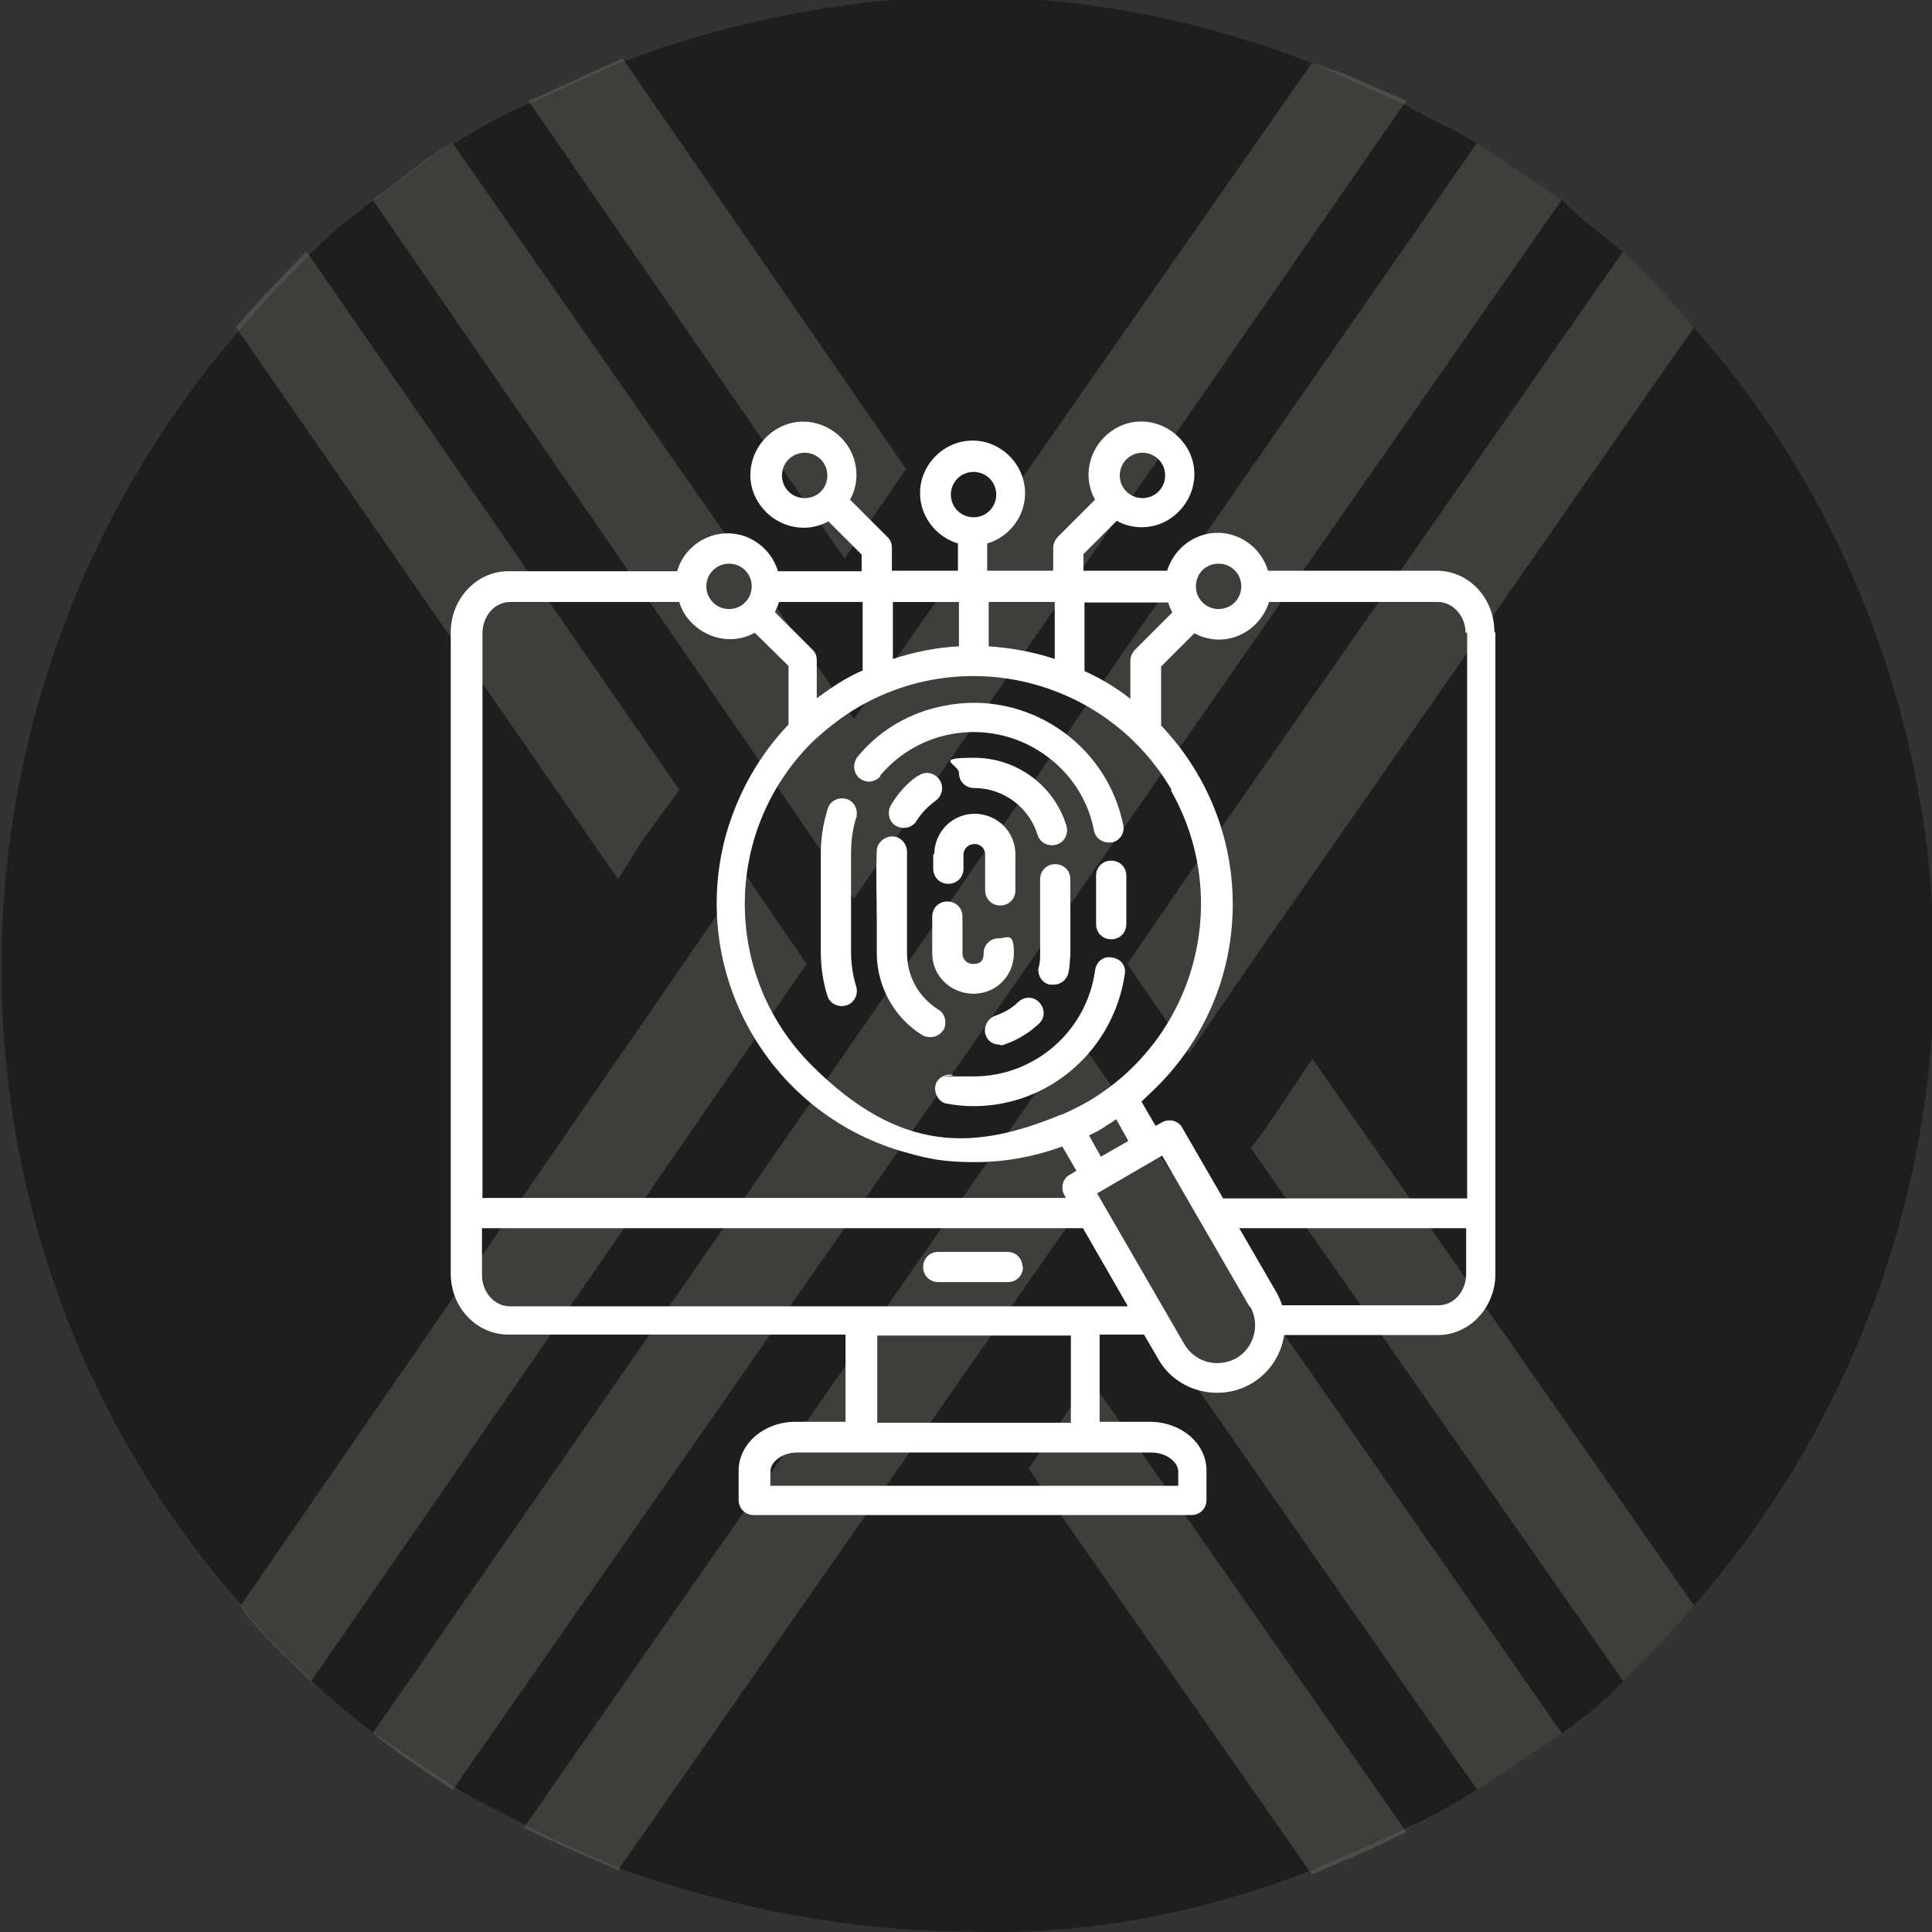
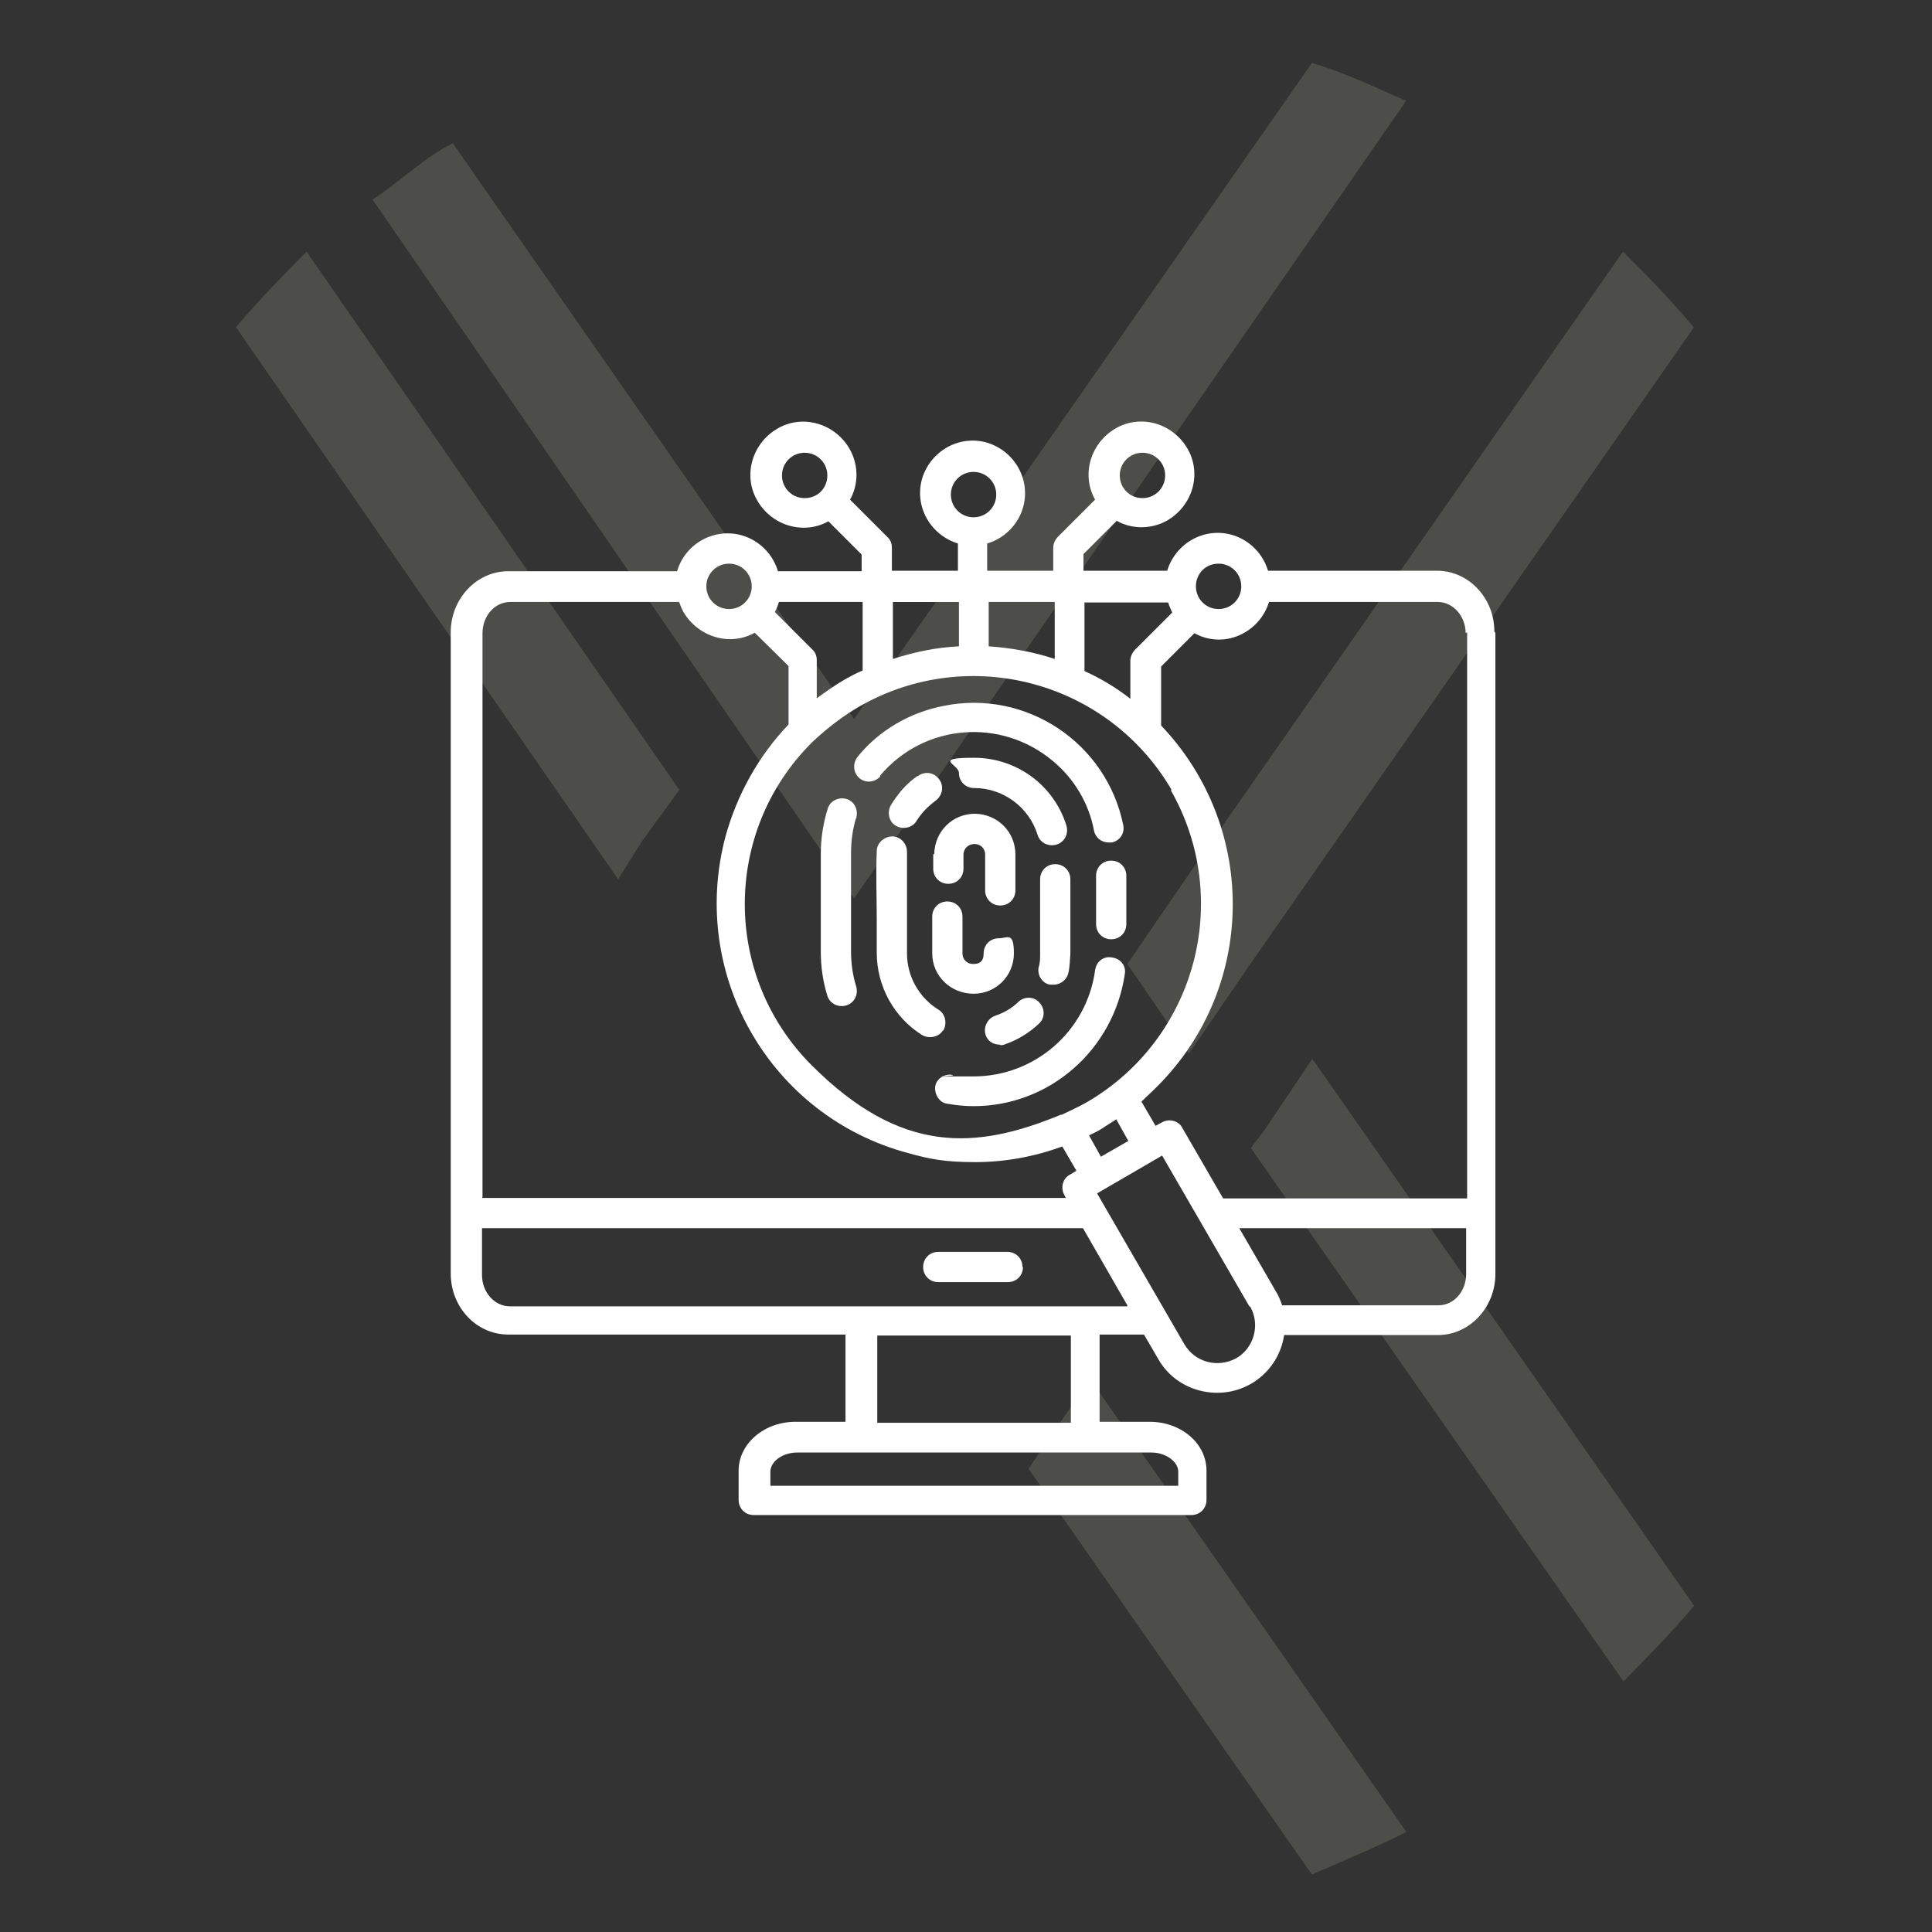
<svg xmlns="http://www.w3.org/2000/svg" id="Layer_1" version="1.1" viewBox="0 0 383.2 383.2">
  <rect x="0" y="0" width="383.2" height="383.2" fill="#333333" stroke="none" />
  <defs>
    <style>
      .st0 {
        fill: #fff;
      }

      .st1 {
        fill: #1e1e1e;
      }

      .st2 {
        fill: #89887b;
      }

      .st3 {
        opacity: .3;
      }
    </style>
  </defs>
  <g id="Layer_1-2">
-     <path class="st1" d="M383.7,191.2c0,46.8-16.8,91.7-47.7,127.3-4.7,5.6-9.4,10.3-14,15s-8.4,7.5-12.2,10.3c-5.6,3.7-11.2,7.5-16.8,11.2-4.7,2.8-9.4,5.6-14,7.5-5.6,2.8-12.2,5.6-18.7,8.4-21.5,8.4-44.9,13.1-68.3,12.2-23.4,0-46.8-4.7-68.3-12.2h0c-6.6-2.8-13.1-5.6-18.7-8.4-4.7-2.8-9.4-4.7-14-7.5-5.6-3.7-11.2-7.5-16.8-11.2-3.7-2.8-8.4-6.6-12.2-10.3-4.7-4.7-10.3-9.4-14-15-63.6-72.1-63.6-180.6,0-253.6,4.7-5.6,9.4-10.3,14-15s7.5-6.6,12.2-10.3c5.6-3.7,10.3-8.4,15.9-11.2,4.7-2.8,9.4-5.6,14-7.5s12.2-5.6,18.7-8.4C145.1,4.1,168.5-.6,191.9-.6s46.8,4.7,68.3,13.1c6.6,2.8,12.2,5.6,18.7,8.4,4.7,2.8,9.4,4.7,14,7.5,5.6,3.7,11.2,7.5,16.8,11.2,3.7,3.7,7.5,6.6,12.2,10.3,4.7,4.7,9.4,9.4,14,15,30.9,34.6,47.7,80.5,47.7,126.3h0Z" />
    <g class="st3">
-       <path class="st2" d="M179.7,93l-12.2,17.8L104.8,20c6.6-2.8,12.2-5.6,18.7-8.4l56.2,81.4Z" />
      <path class="st2" d="M336,64.9l-88,126.3-12.2,17.8-12.2-17.8,12.2-17.8,86.1-123.5c4.7,4.7,9.4,9.4,14,15,0,0,.1,0,.1,0Z" />
-       <path class="st2" d="M309.8,39.6L89.8,355c-5.6-3.7-11.2-7.5-15.9-11.2L292.9,28.4c5.6,3.7,11.2,7.5,16.8,11.2h.1Z" />
      <path class="st2" d="M134.8,156.6l-7.5,10.3-4.7,7.5L46.8,64.9c4.7-5.6,9.4-10.3,14-15l73.9,106.7h.1Z" />
-       <path class="st2" d="M160,191.2l-98.3,142.3c-4.7-4.7-10.3-9.4-14-15l100.1-145.1h0l12.2,17.8h0Z" />
      <path class="st2" d="M278.9,20l-109.5,158.2L73.9,39.6c5.6-3.7,10.3-8.4,15.9-11.2l79.6,114.2L260.2,12.5c6.6,1.9,12.2,4.7,18.7,7.5h0Z" />
      <path class="st2" d="M278.9,363.4c-5.6,2.8-12.2,5.6-18.7,8.4l-56.2-80.5,12.2-17.8,62.7,89.8h0Z" />
      <path class="st2" d="M336,318.5c-4.7,5.6-9.4,10.3-14,15l-73.9-105.8,2.8-3.7,9.4-14,75.8,108.6h-.1Z" />
-       <path class="st2" d="M309.8,343.8c-5.6,3.7-11.2,7.5-16.8,11.2l-79.6-114.2-90.8,130.1h0c-6.6-2.8-13.1-5.6-18.7-8.4l109.5-157.2,96.4,138.5h0Z" />
    </g>
  </g>
  <path class="st0" d="M202.9,251.3c0,1.7-1.3,3-3,3h-13.8c-1.7,0-3-1.3-3-3s1.3-3,3-3h13.7c1.7,0,3,1.3,3,3h0ZM296.6,125.5v127.2c0,6.6-5.1,12.1-11.4,12.1h-30.5c-1.1,7.3-7.8,12.4-15.3,11.3-4.1-.6-7.7-3-9.7-6.6l-2.8-4.8h-8.8v17.3h9.9c6.3,0,11.3,4.3,11.3,9.7v5.8c0,1.7-1.3,3-3,3h-86.8c-1.7,0-3-1.3-3-3v-5.8c0-5.3,5-9.7,11.3-9.7h9.9v-17.3h-66.9c-6.3,0-11.4-5.4-11.4-12.1v-127.2c0-6.6,5.1-12.1,11.4-12.1h33.5c1.6-5.5,7.4-8.7,12.9-7.1,3.4,1,6.1,3.7,7.1,7.1h16.6v-3.3l-6.6-6.6c-5,2.8-11.4.8-14.2-4.3-2.8-5-.8-11.4,4.3-14.2,5-2.8,11.4-.8,14.2,4.3,1.7,3.1,1.7,6.9,0,9.9l7.5,7.5c.6.6.8,1.3.8,2.1v4.5h13.1v-5.4c-5.5-1.7-8.7-7.4-7.1-12.9,1.7-5.5,7.4-8.7,12.9-7.1,5.5,1.7,8.7,7.4,7.1,12.9-1,3.4-3.7,6.1-7.1,7.1v5.4h13.1v-4.5c0-.8.3-1.5.8-2.1l7.5-7.5c-2.8-5-.9-11.3,4.2-14.2,5-2.8,11.3-.9,14.2,4.2,2.8,5,.9,11.3-4.2,14.2-3.1,1.7-6.9,1.7-9.9,0l-6.6,6.6v3.3h16.6c1.7-5.5,7.4-8.7,12.9-7.1,3.4,1,6.1,3.7,7.1,7.1h33.5c6.3,0,11.4,5.4,11.4,12.1h-.2c0,0,.2,0,.2,0ZM222.1,94.3c0,2.5,2,4.5,4.5,4.5s4.5-2,4.5-4.5-2-4.5-4.5-4.5-4.5,2-4.5,4.5ZM193.1,102.6c2.5,0,4.5-2,4.5-4.5s-2-4.5-4.5-4.5-4.5,2-4.5,4.5,2,4.5,4.5,4.5ZM164.1,94.3c0-2.5-2-4.5-4.5-4.5s-4.5,2-4.5,4.5,2,4.5,4.5,4.5h0c2.6,0,4.5-2,4.5-4.5ZM237.2,116.3c0,2.5,2,4.5,4.5,4.5s4.5-2,4.5-4.5-2-4.5-4.5-4.5h0c-2.6,0-4.5,2-4.5,4.5h0ZM215.1,119.4v13.7c3.3,1.5,6.3,3.3,9.1,5.5v-7.5c0-.8.3-1.5.8-2.1l7.5-7.5c-.3-.7-.6-1.3-.8-2h-16.6ZM218.4,229.4l5.4-3.1-2.4-4.3c-.8.6-1.8,1.1-2.6,1.7-.9.6-1.8,1-2.8,1.5l2.4,4.3h0,0ZM232.4,156.7c-12.6-21.6-40.2-29-61.9-16.6-3.3,1.9-6.4,4.3-9.3,7l-.2.2c-17.7,17.7-17.7,46.3,0,64,17.7,17.7,32.5,16.8,49.4,9.8h.2c1.7-.8,3.4-1.6,5-2.5,21.6-12.6,29-40.2,16.6-61.9h0ZM196.1,119.4v8.8c4.5.3,8.9,1.1,13.1,2.5v-11.3h-13.1ZM177.1,119.4v11.3c4.3-1.4,8.7-2.3,13.1-2.5v-8.8h-13.1ZM171.1,119.4h-16.6c-.2.7-.5,1.4-.8,2l7.5,7.5c.6.6.8,1.3.8,2.1v7.5c1.8-1.3,3.6-2.6,5.5-3.7,1.3-.7,2.3-1.3,3.6-1.8v-13.7h0ZM140.1,116.3c0,2.5,2,4.5,4.5,4.5s4.5-2,4.5-4.5-2-4.5-4.5-4.5h0c-2.5,0-4.5,2-4.5,4.5h0ZM95.6,237.6h115.8l-.3-.6c-.8-1.4-.3-3.3,1.1-4h0l1.3-.8-2.8-4.8c-5.5,2-11.3,3.1-17.3,3.1s-9-.6-13.3-1.8c-27.3-7.3-43.5-35.4-36.2-62.8,2.3-8.3,6.5-15.9,12.5-22.2v-11.6l-6.7-6.6c-5,2.8-11.3.8-14.2-4.2-.3-.6-.6-1.3-.8-1.9h-33.5c-3.1,0-5.5,2.8-5.5,6.2v112-.2ZM158.1,288.1c-2.9,0-5.3,1.8-5.3,3.8v2.8h80.9v-2.8c0-2-2.5-3.8-5.3-3.8h-70.2ZM212.4,282.2v-17.3h-38.4v17.3h38.4,0ZM223.6,258.9l-8.8-15.3h-119.2v9.3c0,3.4,2.5,6.2,5.5,6.2h122.5ZM247.8,259.1l-17.3-29.9-12.9,7.5,17.3,29.9c2.1,3.6,6.6,4.8,10.3,2.8,3.5-2,4.8-6.6,2.8-10.2h0ZM290.7,243.6h-44.9l7.3,12.6c.5.8.9,1.8,1.2,2.7h31c3.1,0,5.5-2.8,5.5-6.2v-9.3h0v.2ZM290.7,125.6c0-3.4-2.5-6.2-5.5-6.2h-33.5c-1.7,5.5-7.5,8.7-12.9,7-.7-.2-1.3-.5-1.9-.8l-6.6,6.6v11.7c19.5,20.5,18.9,52.8-1.6,72.4-.8.8-1.6,1.5-2.3,2.2l2.8,4.8,1.3-.7c1.4-.8,3.3-.3,4,1.1h0l8.1,14h48.4v-112.2h-.3ZM174.6,153.8c8.7-10.3,24-11.5,34.3-2.8,4.2,3.5,7.1,8.4,8.1,13.8.3,1.4,1.5,2.3,2.9,2.3h.6c1.6-.3,2.6-1.8,2.3-3.4-3.3-16.4-19.3-27-35.6-23.7-6.7,1.3-12.8,4.8-17.1,10.1-1,1.3-.9,3.1.3,4.2,1.3,1.1,3.1.9,4.2-.3h0c0,0,0-.2,0-.2ZM169.8,162.3c.5-1.6-.3-3.3-1.8-3.8-1.6-.5-3.3.3-3.8,1.8h0c-.9,2.9-1.4,5.9-1.4,9v19.5c0,2.9.4,5.8,1.3,8.7.5,1.6,2.2,2.4,3.8,1.9s2.4-2.2,1.9-3.8c-.7-2.3-1-4.6-1-6.9v-19.5c0-2.4.3-4.8,1.1-7.3h0v.2h0ZM205.8,165.6c.5,1.6,2.2,2.4,3.8,1.9,1.6-.5,2.4-2.2,1.9-3.8-2.5-8-9.9-13.4-18.3-13.4s-3,1.3-3,3,1.3,3,3,3c5.8,0,10.9,3.8,12.6,9.3h0ZM187.1,204.4c.8-1.4.4-3.3-.9-4.1h0c-3.9-2.4-6.3-6.6-6.3-11.2v-6.6c0-4.5,0-9.3,0-13.5,0-1.7-1.3-3.1-2.9-3.1s-3.1,1.3-3.1,2.9h0c-.2,4.5,0,9.3,0,13.8v6.4c0,6.6,3.4,12.8,9,16.3,1.4.8,3.3.4,4.1-.9h0ZM185.1,169.5v2.8c0,1.7,1.3,3,3,3s3-1.3,3-3v-2.8c0-1.2,1-2.1,2.2-2.1s2.1.9,2.1,2.1v7.1c0,1.7,1.3,3,3,3s3-1.3,3-3h0v-7.1c0-4.5-3.5-8-8-8.1-4.5,0-8,3.5-8.1,8h0c0,0-.2,0-.2,0h0ZM220.4,170.7c-1.7,0-3,1.3-3,3v9.6c0,1.7,1.3,3,3,3s3-1.3,3-3h0v-9.6c0-1.7-1.3-3-3-3h0ZM209,195.3c1.4,0,2.6-1,2.9-2.3.3-1.3.3-2.6.4-3.8v-14.8c0-1.7-1.3-3-3-3s-3,1.3-3,3v14.8c0,.9,0,1.8-.3,2.7-.3,1.6.8,3.2,2.3,3.4h.6ZM220.5,189.9c-1.7-.3-3.1.9-3.3,2.6h0c-1.7,12.1-12,21-24.1,21s-2.8,0-4.2-.3c-1.6-.3-3.2.8-3.4,2.3s.8,3.2,2.3,3.4c1.7.3,3.4.5,5.3.5,15.1,0,27.8-11.2,30-26.2.3-1.7-.9-3.1-2.6-3.3h0ZM182,153.9c-2.2,1.5-3.9,3.5-5.3,5.8-.8,1.4-.4,3.3,1,4.1s3.3.4,4.1-1h0c1-1.6,2.3-2.9,3.8-4,1.3-1,1.7-2.8.7-4.2s-2.8-1.7-4.2-.7h0ZM198.4,207.3c.3,0,.7,0,1-.2,2.4-.8,4.8-2.3,6.6-4,1.3-1.1,1.3-3,.2-4.2-1.1-1.3-3-1.3-4.2-.2h0c-1.3,1.3-2.9,2.2-4.7,2.8-1.5.6-2.3,2.3-1.8,3.8.4,1.2,1.5,1.9,2.8,1.9h0ZM193.1,197.1c4.5,0,8-3.6,8-8s-1.3-3-3-3-3,1.3-3,3-.9,2.1-2.1,2.1-2.1-.9-2.1-2.1v-7.3c0-1.7-1.3-3-3-3s-3,1.3-3,3h0v7.3c0,4.5,3.7,8,8.2,8h0Z" />
</svg>